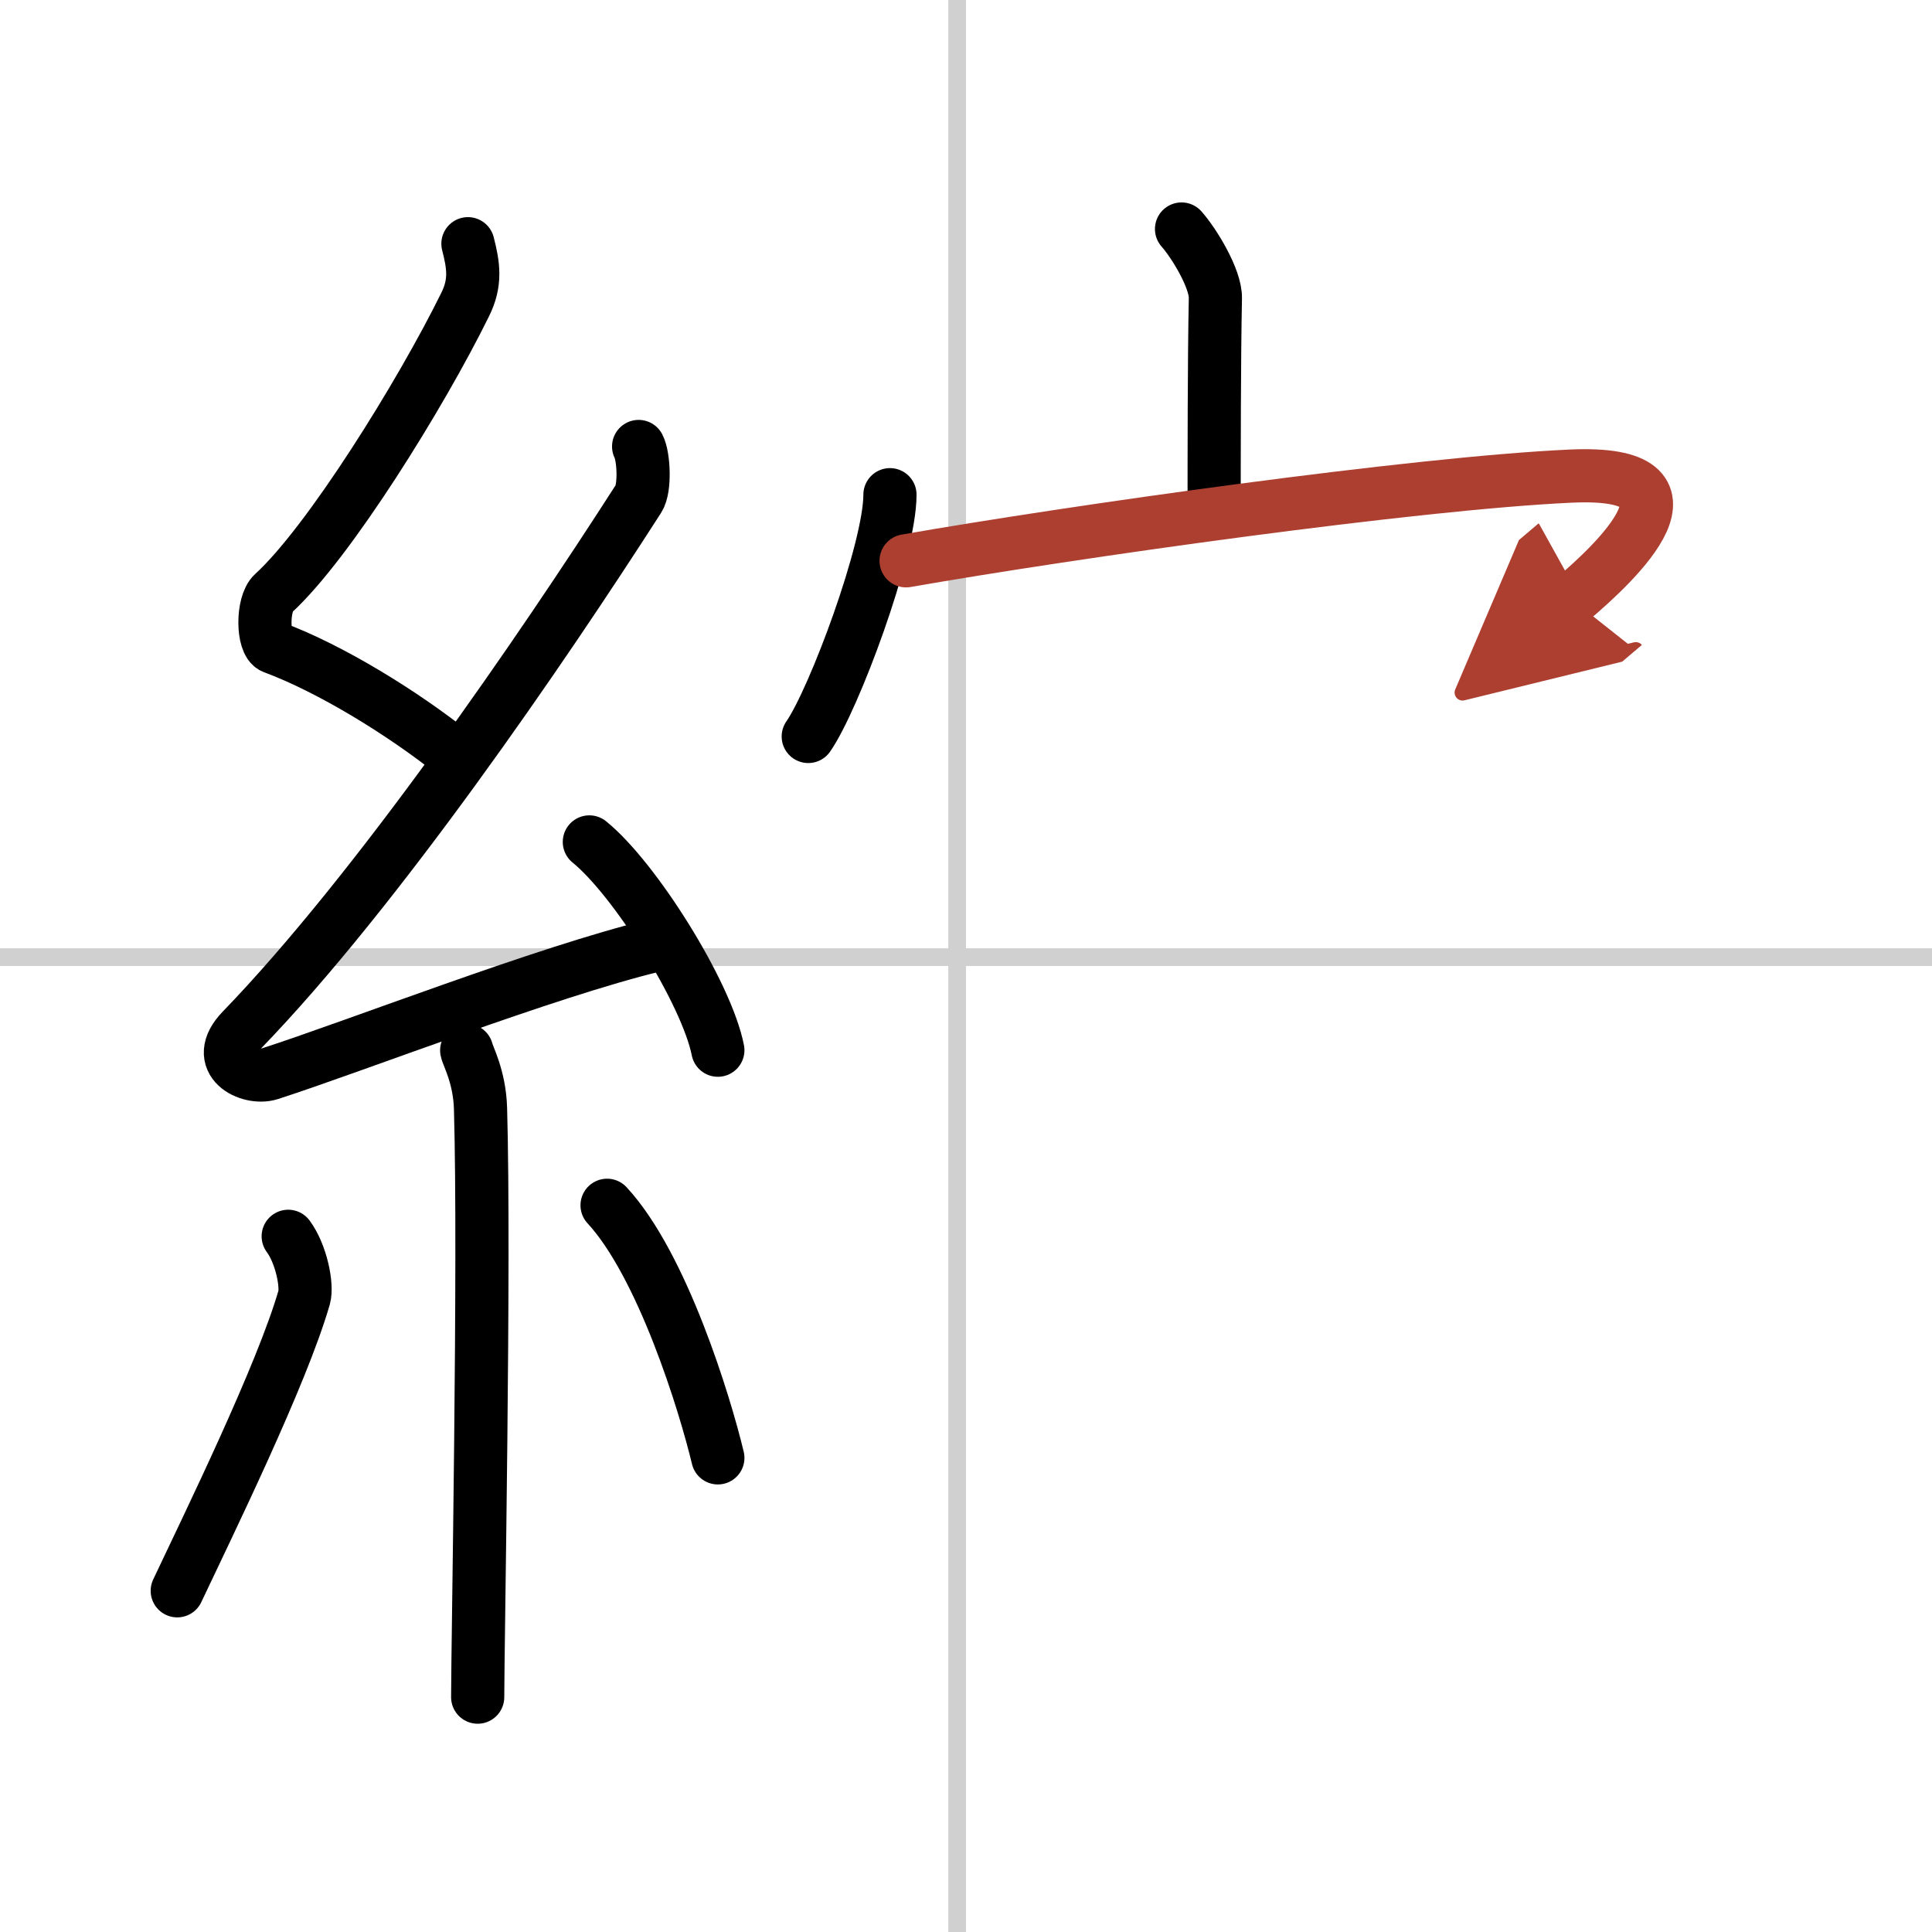
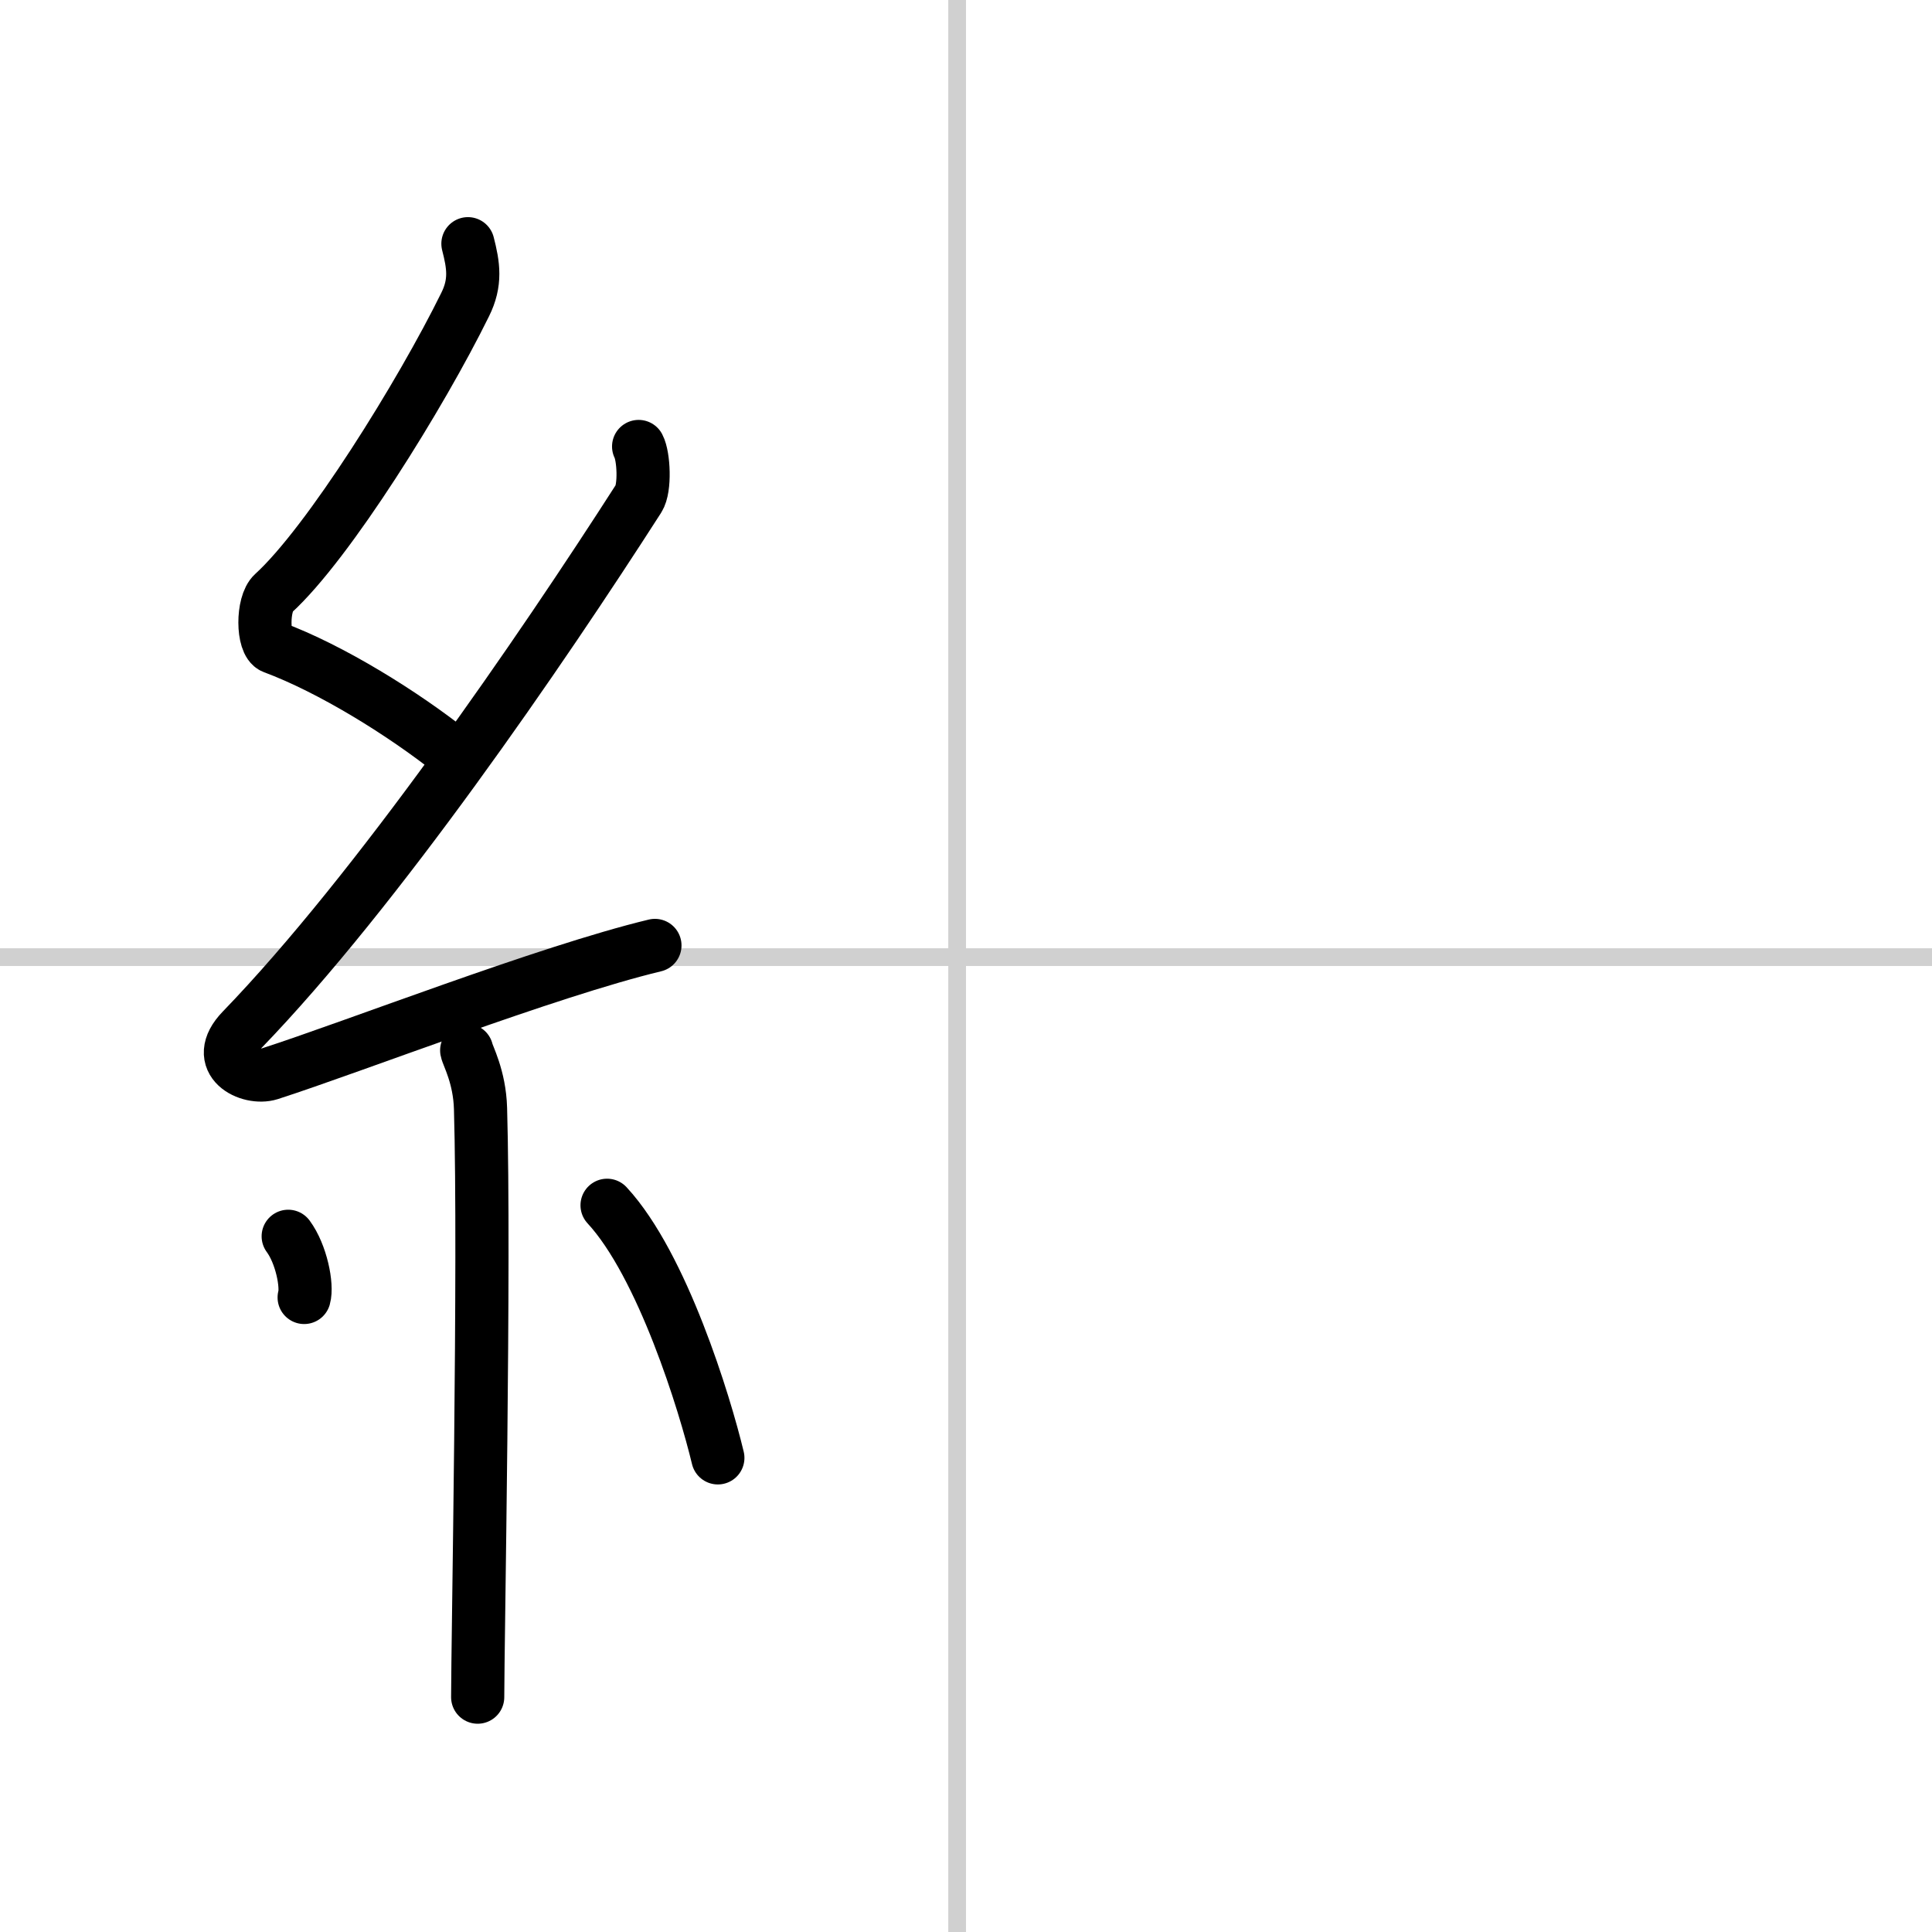
<svg xmlns="http://www.w3.org/2000/svg" width="400" height="400" viewBox="0 0 109 109">
  <defs>
    <marker id="a" markerWidth="4" orient="auto" refX="1" refY="5" viewBox="0 0 10 10">
      <polyline points="0 0 10 5 0 10 1 5" fill="#ad3f31" stroke="#ad3f31" />
    </marker>
  </defs>
  <g fill="none" stroke="#000" stroke-linecap="round" stroke-linejoin="round" stroke-width="3">
    <rect width="100%" height="100%" fill="#fff" stroke="#fff" />
    <line x1="54" x2="54" y2="109" stroke="#d0d0d0" stroke-width="1" />
    <line x2="109" y1="54" y2="54" stroke="#d0d0d0" stroke-width="1" />
    <path d="m26.4 13.75c0.31 1.21 0.47 2.18-0.16 3.44-2.49 5.06-7.71 13.46-10.82 16.29-0.64 0.58-0.62 2.81 0 3.04 3.26 1.21 7.34 3.74 10.14 5.97" />
    <path d="m36.03 25.19c0.29 0.55 0.38 2.35 0 2.94-5.53 8.62-14.78 22.12-22.38 29.98-1.74 1.8 0.43 2.83 1.57 2.47 4.75-1.53 15.62-5.77 21.73-7.24" />
-     <path d="m33.25 47.5c2.56 2.07 6.61 8.52 7.25 11.75" />
    <path d="m26.33 59.26c0.05 0.29 0.73 1.48 0.78 3.28 0.25 8.64-0.16 30.27-0.16 33.21" />
-     <path d="M16.26,69.75c0.74,1,1.09,2.78,0.9,3.45C15.9,77.57,11.77,86,10,89.75" />
+     <path d="M16.26,69.75c0.74,1,1.09,2.78,0.9,3.45" />
    <path d="m34.25 68c3.12 3.37 5.52 11.2 6.25 14.25" />
-     <path d="m66.66 12.92c0.71 0.8 1.93 2.8 1.91 3.9-0.07 3.46-0.07 8.98-0.07 12.13" />
-     <path d="m50.21 27.91c0 3.09-3.17 11.58-4.61 13.64" />
-     <path d="m51.12 31.64c9.38-1.64 28.7-4.38 37.53-4.78 8.1-0.36 2.56 4.83 0.04 6.97" marker-end="url(#a)" stroke="#ad3f31" />
  </g>
</svg>